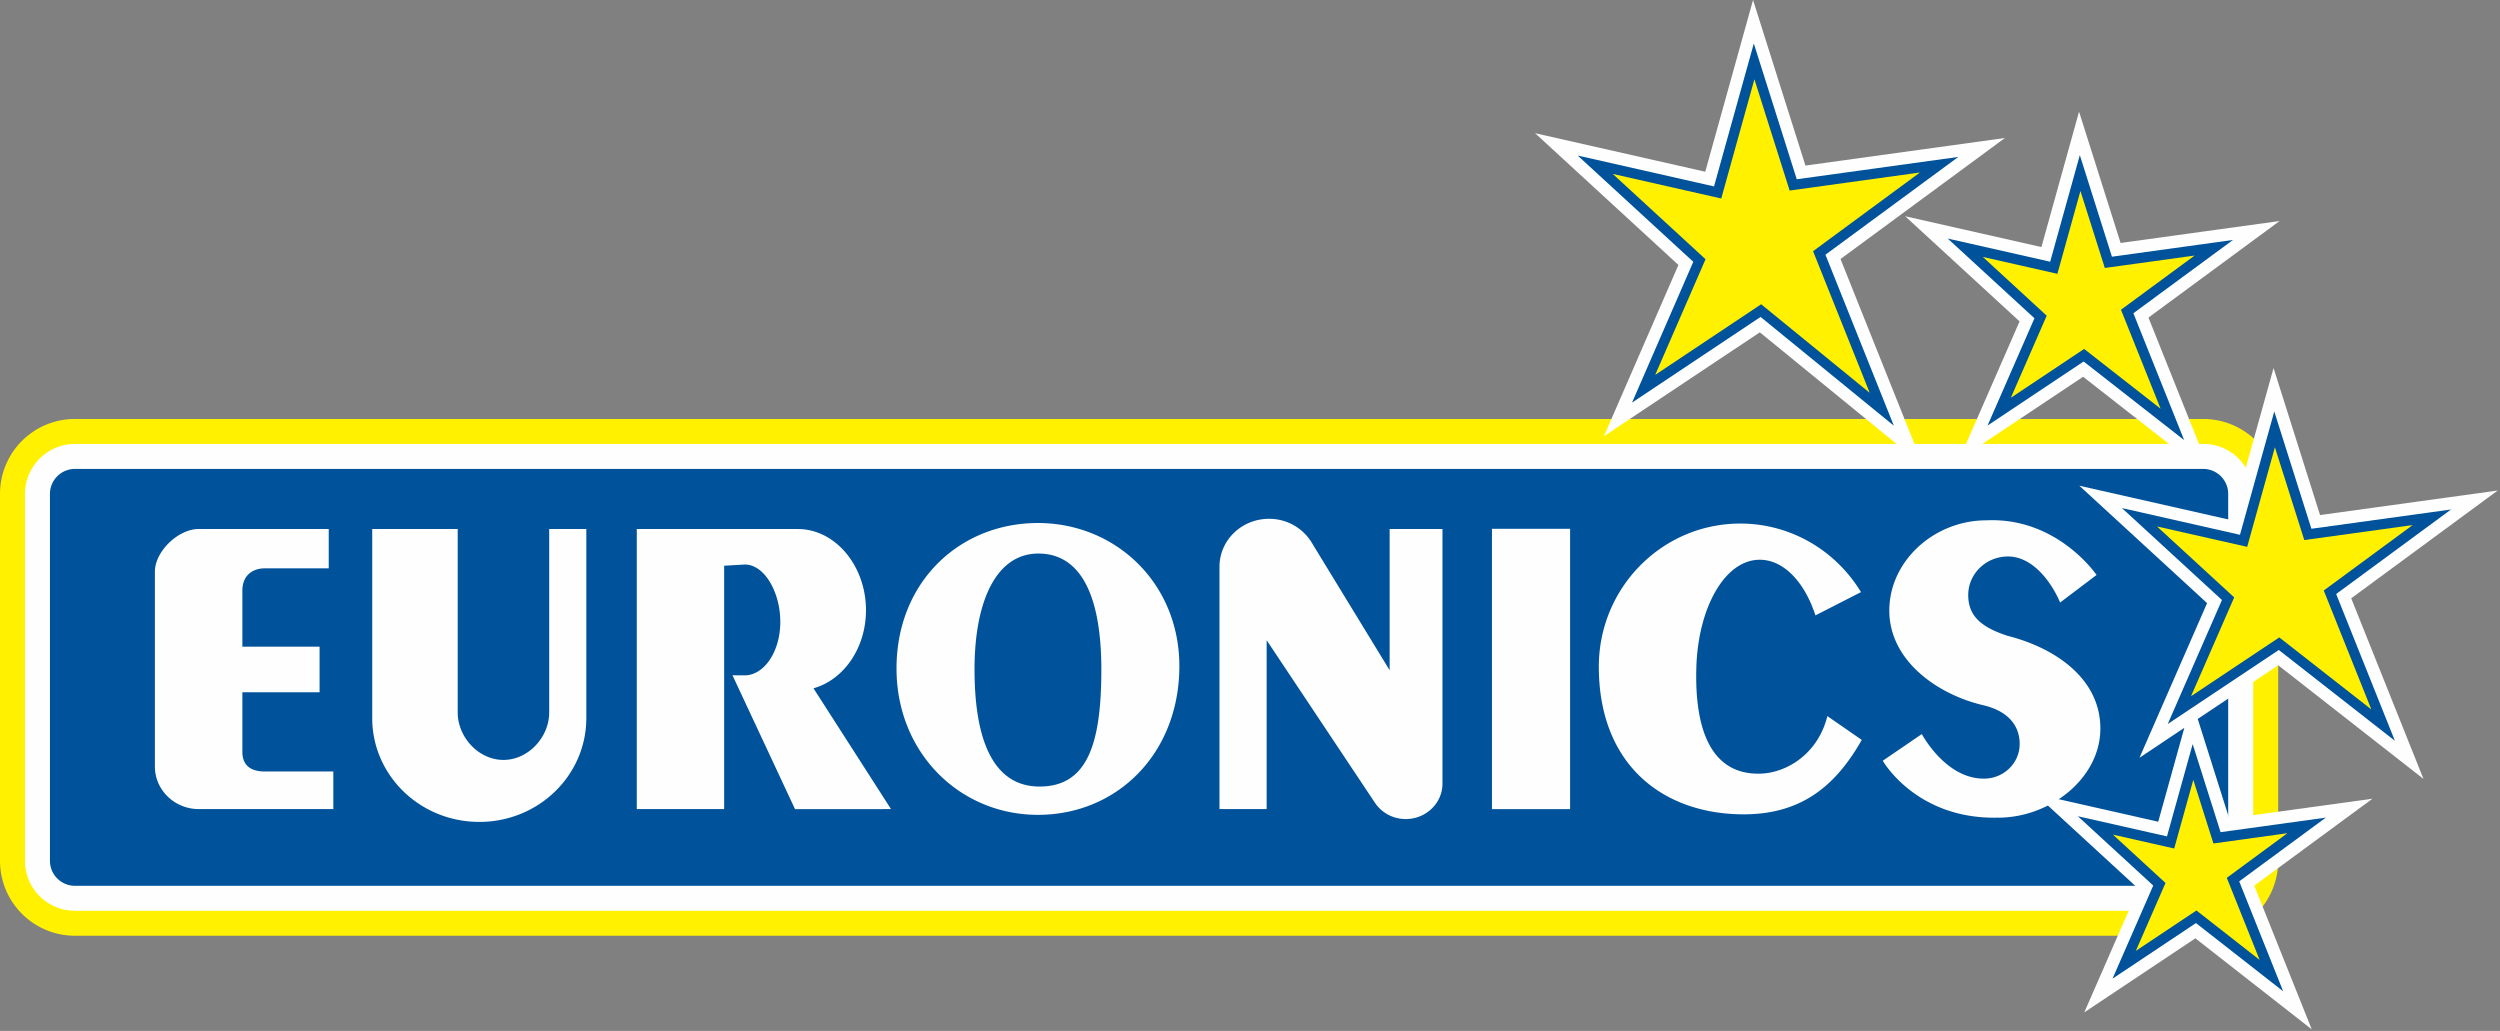
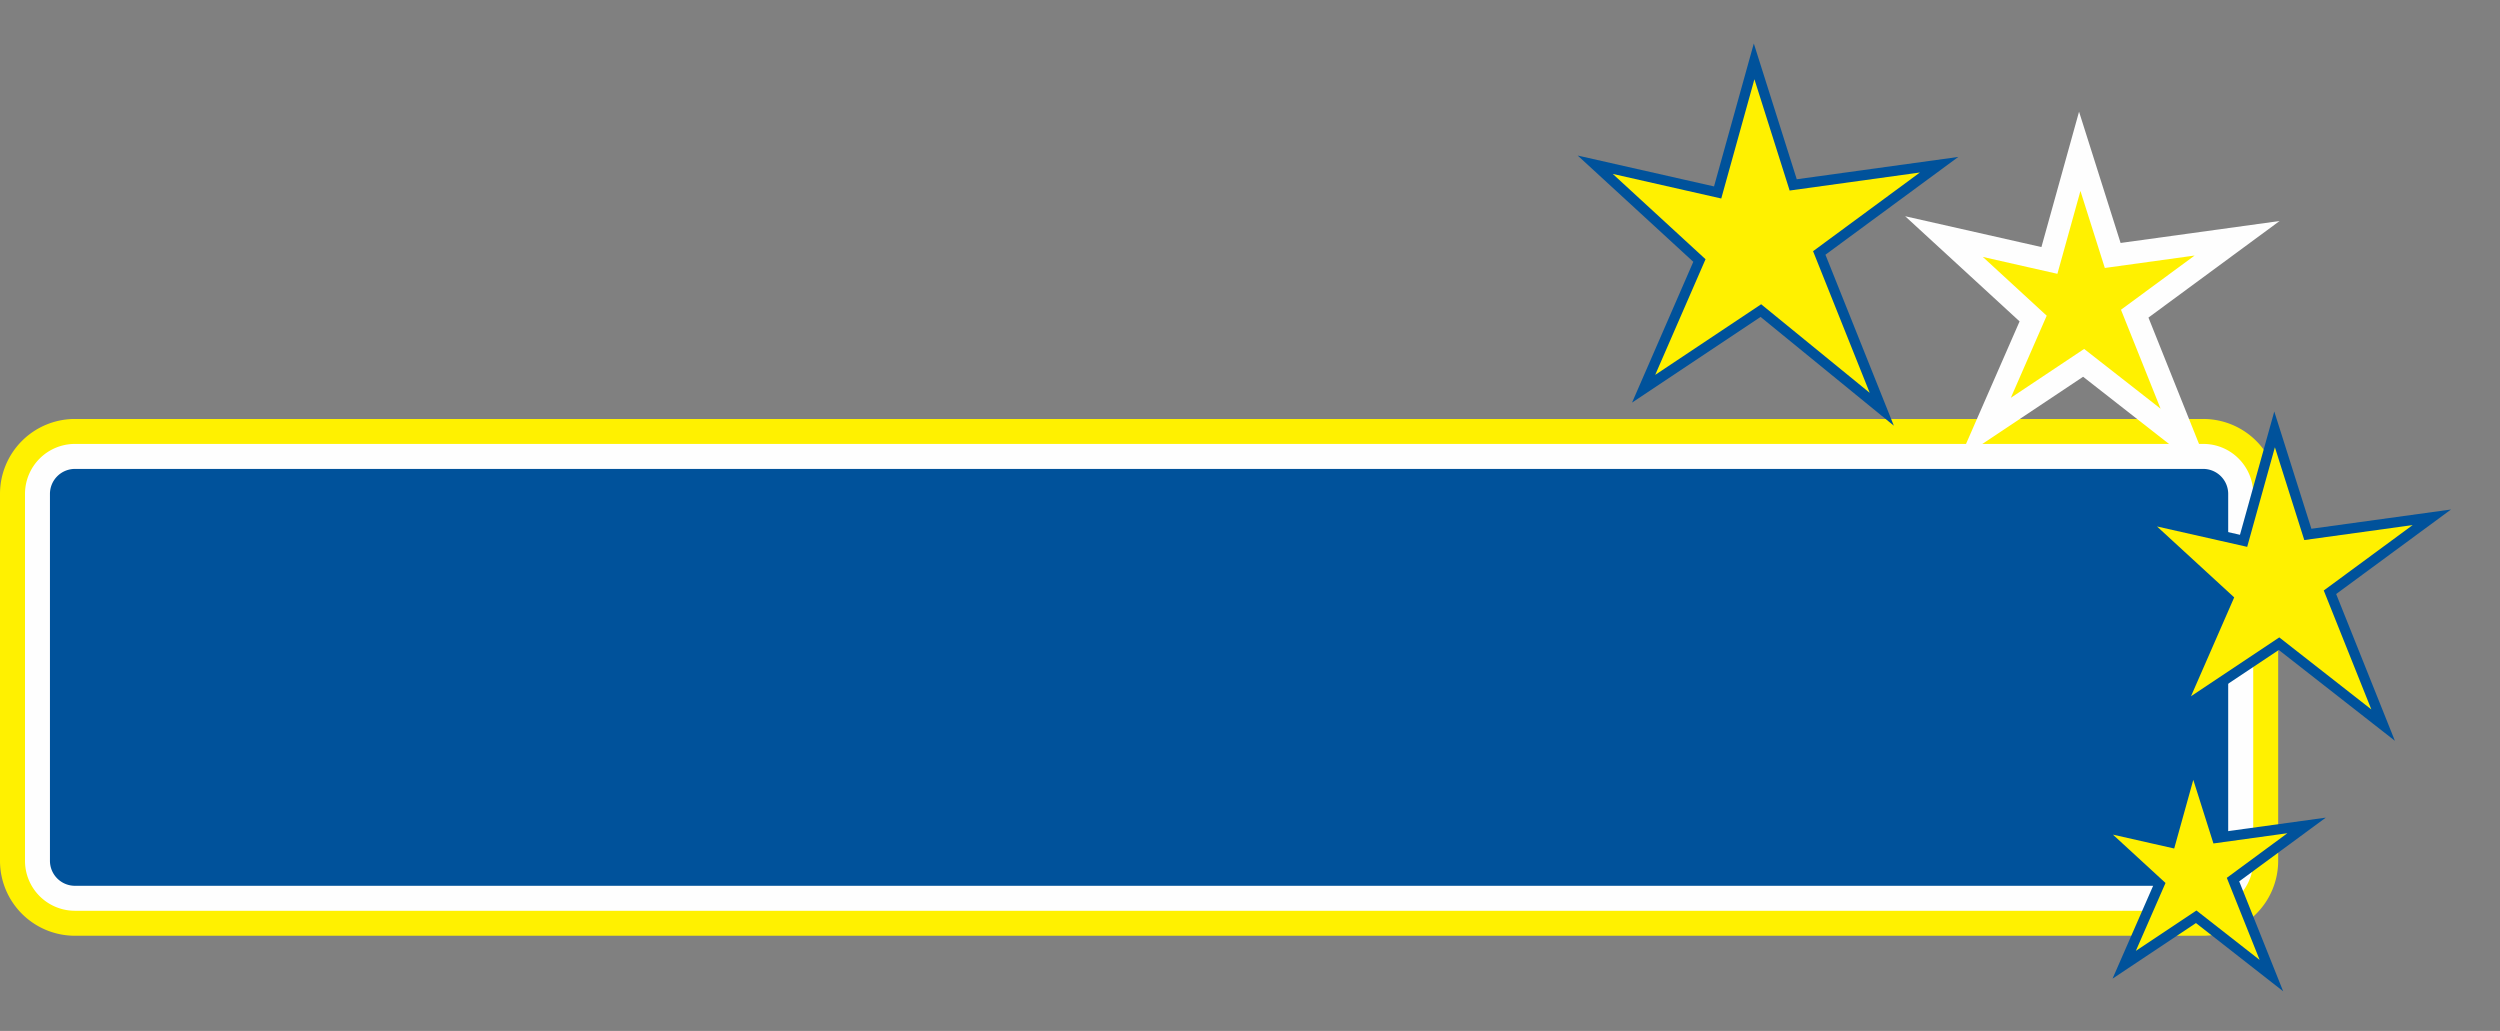
<svg xmlns="http://www.w3.org/2000/svg" width="97" height="40" viewBox="0 0 97 40">
  <rect x="0" y="0" width="97" height="40" fill="#808080" stroke="none" />
  <g fill="none">
    <path d="M88.393 33.4a2.907 2.907 0 0 1-2.908 2.907H2.907A2.907 2.907 0 0 1 0 33.4V19.163a2.907 2.907 0 0 1 2.907-2.907h82.578a2.907 2.907 0 0 1 2.908 2.907V33.4z" fill="#FFF100" />
    <path d="M87.424 33.4c0 1.07-.868 1.938-1.938 1.938H2.907A1.938 1.938 0 0 1 .97 33.4V19.163a1.94 1.94 0 0 1 1.938-1.939h82.579c1.07 0 1.938.867 1.938 1.938V33.4z" fill="#FEFEFE" />
    <path d="M86.454 33.4a.97.97 0 0 1-.968.969H2.907a.97.97 0 0 1-.969-.97V19.164a.97.97 0 0 1 .97-.97h82.578a.97.97 0 0 1 .968.97V33.4z" fill="#00529B" />
-     <path d="M40.317 30.518c-1.651-.01-2.513-1.564-2.505-4.584.007-2.633.854-4.445 2.46-4.456 1.65-.01 2.452 1.607 2.46 4.456.006 2.934-.541 4.595-2.415 4.584m-.045-10.225c-3.03 0-5.485 2.274-5.487 5.64-.002 3.28 2.456 5.683 5.487 5.683 3.03 0 5.441-2.317 5.487-5.682.044-3.28-2.457-5.641-5.487-5.641m-17.523.233h-1.44v7.12c0 .944-.8 1.839-1.775 1.839-.975 0-1.775-.895-1.775-1.84v-7.119h-3.317v7.336c0 2.225 1.856 4.028 4.156 4.028 2.298 0 4.151-1.803 4.151-4.028v-7.336zm8.814 6.179l3.009 4.688-3.725.001-2.427-5.193.468.003c.766 0 1.388-.929 1.388-2.074 0-1.146-.61-2.227-1.377-2.227l-.802.047v9.443h-3.39V20.526h6.244c1.463 0 2.649 1.431 2.649 3.15 0 1.472-.869 2.704-2.037 3.03m24.405-6.18h-2.05v5.479l-2.978-4.876a1.93 1.93 0 0 0-1.704-.999c-1.063 0-1.92.833-1.92 1.86v9.403h1.83V24.84l4.197 6.301a1.43 1.43 0 0 0 1.2.638c.783 0 1.425-.614 1.425-1.373v-9.88zm1.92 10.867h3.032V20.517h-3.032zm13.014-3.608c-.373 1.49-1.604 2.213-2.623 2.233-1.828.036-2.542-1.604-2.46-4.15.075-2.292 1.102-4.15 2.46-4.15.931 0 1.742.872 2.16 2.159l1.767-.903c-.965-1.595-2.702-2.66-4.685-2.66-3.03 0-5.488 2.487-5.487 5.553.001 3.755 2.413 5.653 5.443 5.727 2.318.057 3.702-1.022 4.759-2.885l-1.334-.924zm9.032-4.408l1.412-1.068s-1.517-2.25-4.281-2.12c-2.003 0-3.76 1.564-3.76 3.502 0 1.938 1.864 3.257 3.648 3.672.937.222 1.41.765 1.41 1.505 0 .743-.621 1.343-1.387 1.343-1.494.007-2.409-1.73-2.409-1.73l-1.516 1.035s1.293 2.288 4.483 2.209c2.002 0 3.96-1.522 3.96-3.46s-1.754-3.129-3.604-3.596c-1.004-.331-1.523-.756-1.523-1.583 0-.825.692-1.495 1.545-1.495.854 0 1.594.805 2.022 1.786M6.01 29.743c0 .91.765 1.65 1.705 1.65h5.218v-1.46h-2.63c-.57.01-.91-.232-.899-.794V26.86H12.4v-1.77H9.404v-2.17c.001-.571.363-.869.887-.869h2.464v-1.526h-5.05c-.803.008-1.687.871-1.695 1.648v7.569z" fill="#FEFEFE" />
-     <path fill="#FEFEFE" d="M94.031 30.222l-2.804-7.008 5.684-4.182-6.893.952-1.804-5.704-1.643 5.9-5.893-1.334 4.957 4.555-2.623 6 1.74-1.161-1.013 3.643-4.771-1.079 4 3.677-2.097 4.798 4.31-2.872 4.515 3.532-2.231-5.576 4.587-3.373-5.559.766-1.221-3.862 3.123-2.082z" />
    <path fill="#00529B" d="M86.158 32.288l-1.082-3.418-.997 3.582-3.458-.782 2.925 2.689-1.58 3.613 3.237-2.157 3.384 2.647-1.706-4.265 3.36-2.473z" />
    <path fill="#FFF100" d="M82.87 36.895l1.152-2.636-2.04-1.875 2.377.538.741-2.664.781 2.468 2.87-.397L86.4 34.06l1.274 3.185-2.452-1.918z" />
    <path fill="#00529B" d="M89.682 20.516l-1.44-4.55-1.331 4.784-4.58-1.037 3.881 3.567-2.104 4.812 4.309-2.873 4.505 3.524-2.279-5.695 4.457-3.28z" />
    <path fill="#FFF100" d="M85.011 27.014l1.676-3.835-2.995-2.752 3.499.791 1.075-3.864 1.14 3.6 4.205-.581-3.449 2.538 1.846 4.615-3.572-2.795z" />
-     <path fill="#FEFEFE" d="M88.449 8.575l-6.17.852-1.612-5.093-1.46 5.252L73.92 8.39l4.44 4.08-2.29 5.238h.12l4.634-3.09 3.951 3.09h.74l-2.155-5.386z" />
-     <path fill="#00529B" d="M81.943 9.96l-1.246-3.94-1.15 4.135-3.975-.899 3.365 3.093-1.82 4.163 3.728-2.486 3.9 3.05-1.97-4.922L86.64 9.31z" />
+     <path fill="#FEFEFE" d="M88.449 8.575l-6.17.852-1.612-5.093-1.46 5.252L73.92 8.39l4.44 4.08-2.29 5.238h.12l4.634-3.09 3.951 3.09h.74l-2.155-5.386" />
    <path fill="#FFF100" d="M78.02 15.435l1.392-3.186-2.478-2.28 2.893.655.894-3.215.946 2.988 3.484-.482-2.857 2.103 1.537 3.84-2.967-2.32z" />
-     <path fill="#FEFEFE" d="M74.475 17.709l-3.063-7.659 6.38-4.696-7.741 1.07L68.018 0l-1.854 6.663-6.603-1.495 5.562 5.112-2.892 6.647 6.05-4.033 5.9 4.815z" />
    <path fill="#00529B" d="M69.714 6.955l-1.666-5.268-1.544 5.546-5.29-1.198 4.486 4.123-2.377 5.463 4.987-3.325 5.171 4.221-2.654-6.634 5.155-3.794z" />
    <path fill="#FFF100" d="M64.222 14.545l1.953-4.487-3.6-3.31 4.21.954 1.286-4.627 1.367 4.318 5.055-.7-4.146 3.053 2.198 5.496-4.212-3.437z" />
  </g>
</svg>